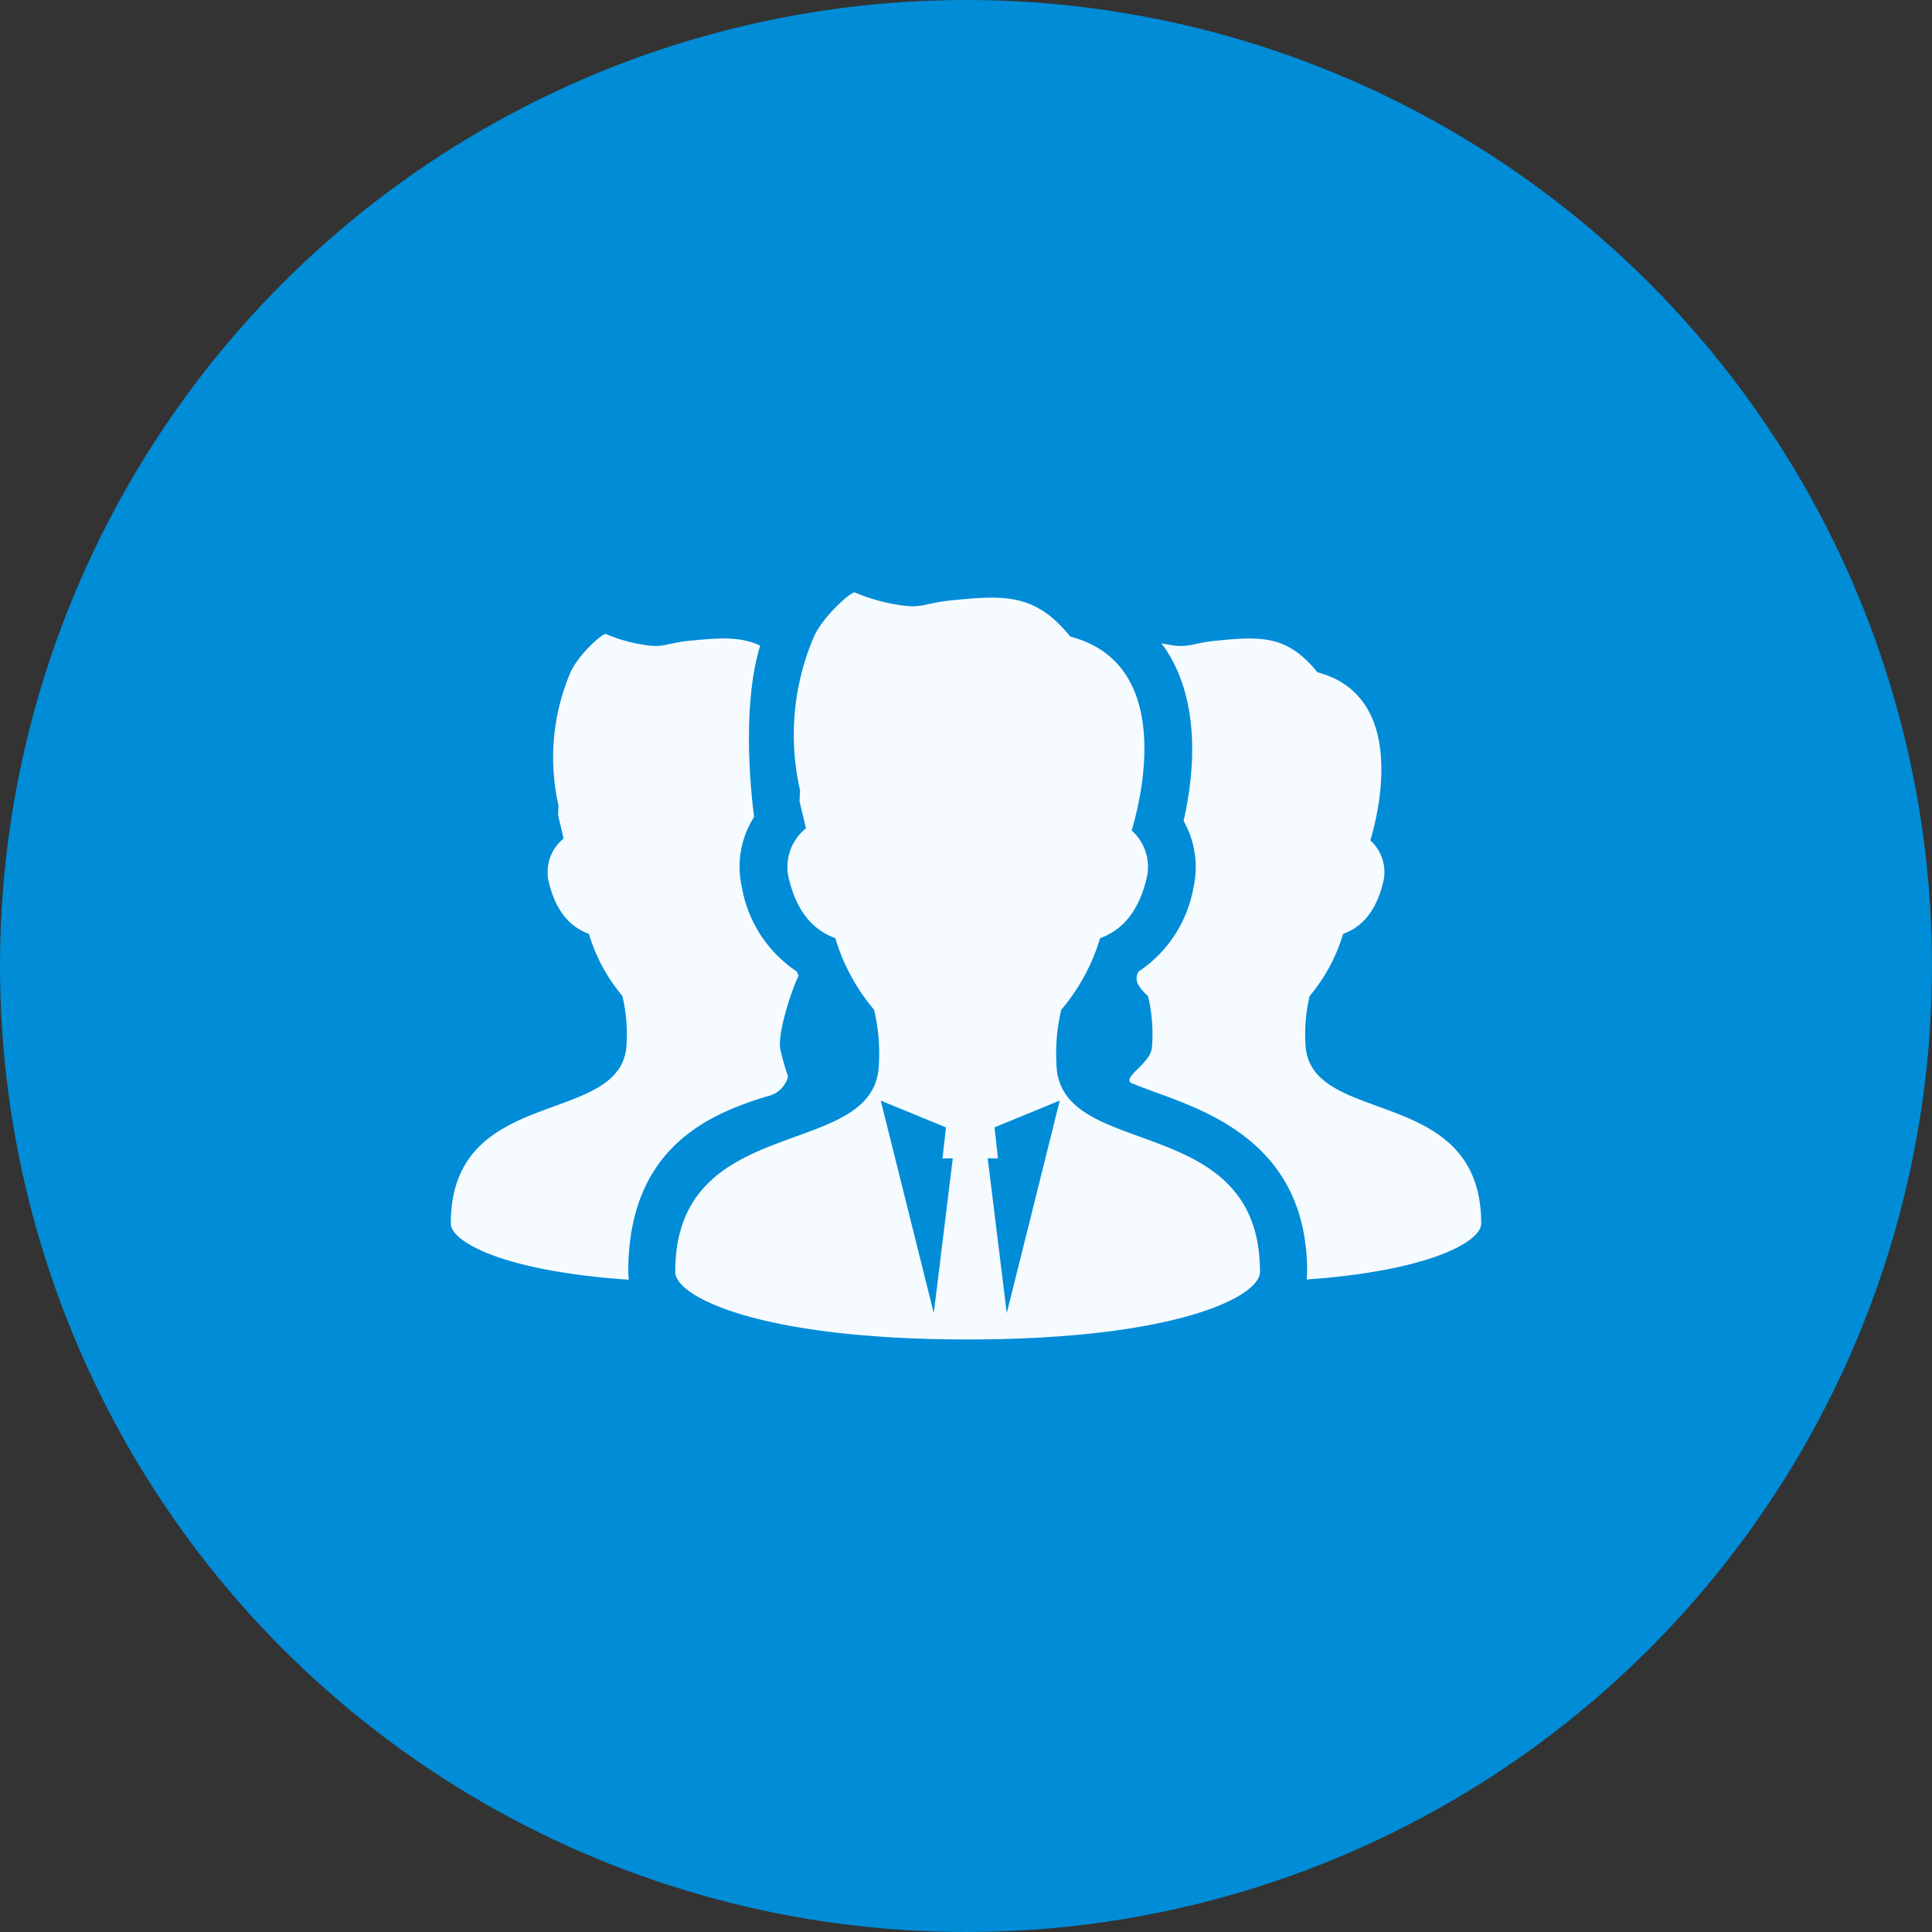
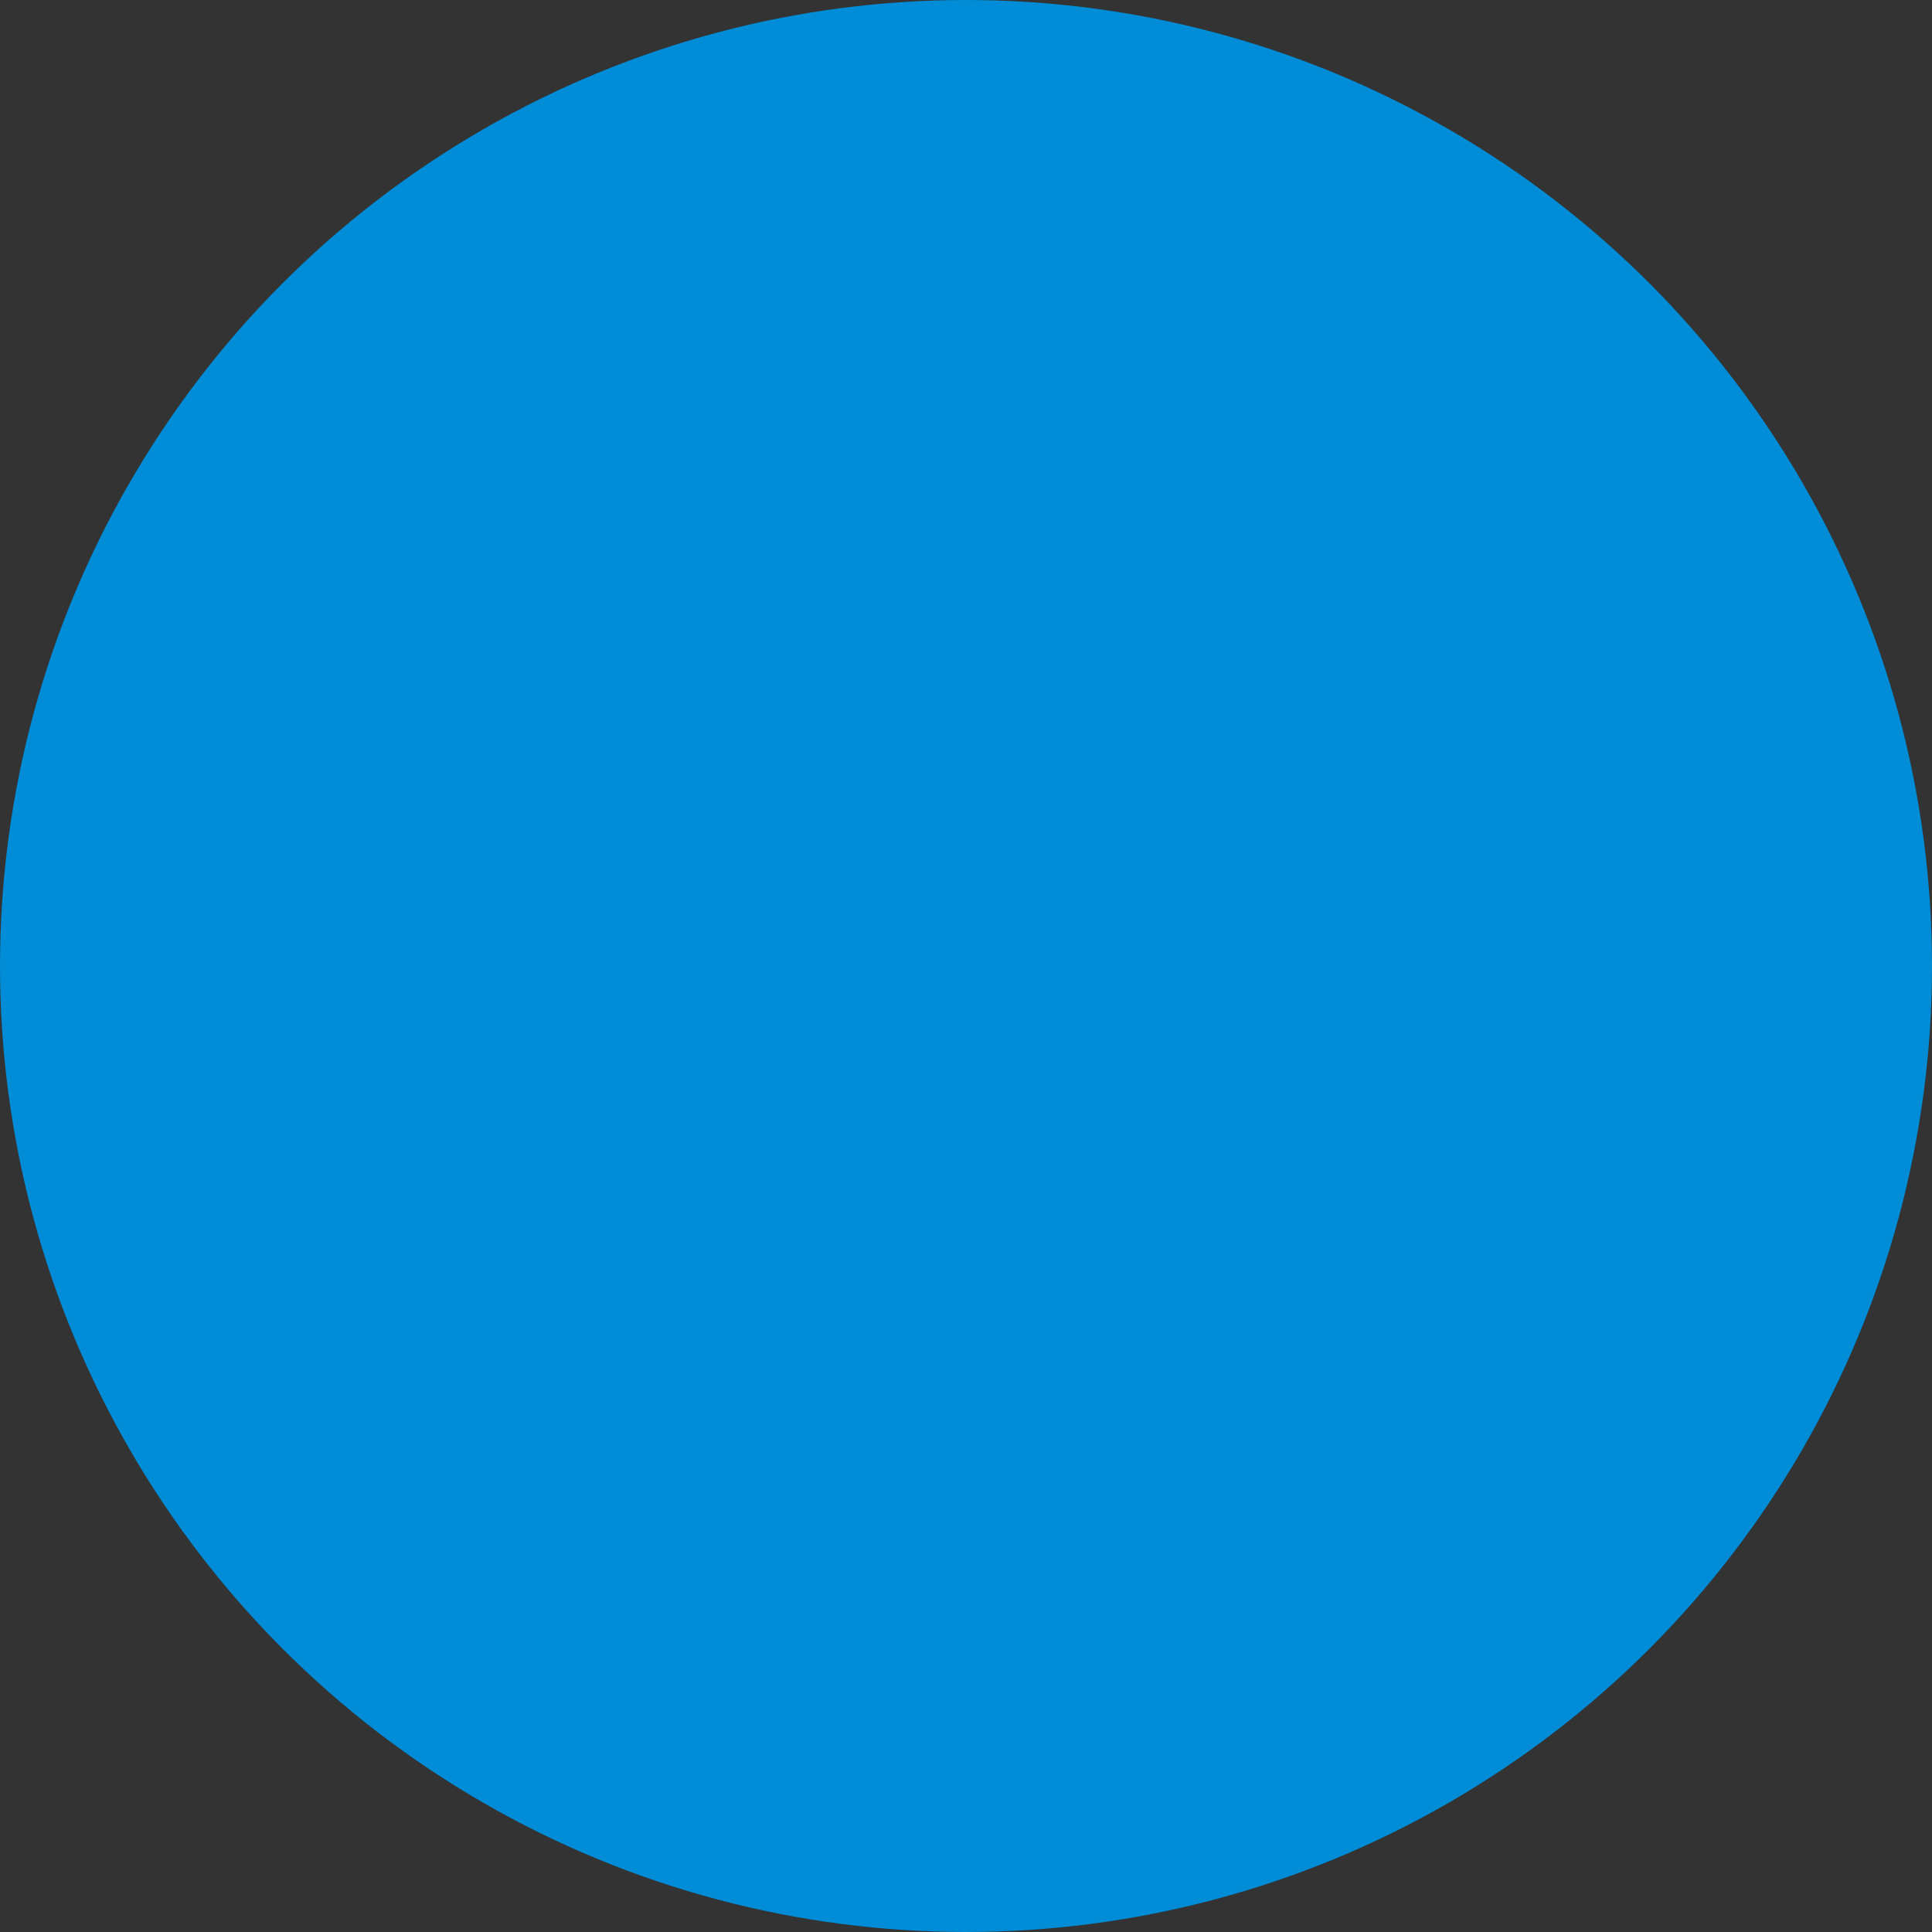
<svg xmlns="http://www.w3.org/2000/svg" width="150" height="150" viewBox="0 0 150 150">
  <rect x="0" y="0" width="150" height="150" fill="#333333" stroke="none" />
  <g id="img" transform="translate(-720 -628)">
    <circle id="frame" cx="75" cy="75" r="75" transform="translate(720 628)" fill="#008cd7" />
    <g id="icon" transform="translate(755 605.564)">
-       <path id="パス_5874" data-name="パス 5874" d="M24.536,125.02a2.114,2.114,0,0,0,1.65-1.552,15.784,15.784,0,0,1-.621-2.225c-.154-1.461,1.076-4.955,1.441-5.578-.05-.119-.1-.225-.15-.347a9.9,9.9,0,0,1-4.259-6.551,7.191,7.191,0,0,1,.953-5.45s-1.162-8.042.474-13.295c-1.528-.73-3.193-.607-5.474-.381-1.751.174-2,.543-3.344.35a12.25,12.25,0,0,1-3.168-.873c-.217-.107-2.249,1.682-2.815,3.143a16.86,16.86,0,0,0-.856,10.2c-.015.246-.035.491-.035.739l.417,1.759c0,.019,0,.036,0,.053a3.337,3.337,0,0,0-1.168,3.251c.6,2.615,1.879,3.676,3.143,4.136a13.371,13.371,0,0,0,2.6,4.822,12.921,12.921,0,0,1,.3,4.021C12.982,127.365,0,124.141,0,134.887c0,1.407,4.04,3.7,13.827,4.365a4.585,4.585,0,0,1-.048-.63C13.779,128.985,20.093,126.376,24.536,125.02Z" transform="translate(0 -17.458)" fill="#f6fbff" />
-       <path id="パス_5875" data-name="パス 5875" d="M350.261,123.165a12.9,12.9,0,0,1,.3-4.017,13.375,13.375,0,0,0,2.6-4.826c1.263-.46,2.545-1.521,3.141-4.135a3.29,3.29,0,0,0-1.026-3.12c.6-1.987,2.947-11.192-4.11-13.059-2.347-2.909-4.4-2.793-7.92-2.444-1.751.174-2,.543-3.344.349-.294-.042-.573-.1-.842-.152a10.681,10.681,0,0,1,.722,1.1c2.356,4.175,1.734,9.462.993,12.692a7.207,7.207,0,0,1,.773,5.14,9.9,9.9,0,0,1-4.258,6.548.968.968,0,0,0,.009,1.082,3.371,3.371,0,0,0,.72.824,12.921,12.921,0,0,1,.3,4.02c-.126,1.212-2.234,2.225-1.64,2.714.585.244,1.263.5,2.024.777,4.363,1.589,11.665,4.25,11.665,13.886a4.57,4.57,0,0,1-.045.612c9.6-.684,13.562-2.951,13.562-4.346C363.884,126.061,350.9,129.285,350.261,123.165Z" transform="translate(-283.884 -19.378)" fill="#f6fbff" />
-       <path id="パス_5876" data-name="パス 5876" d="M141.56,105.47a14.83,14.83,0,0,1,.345-4.632,15.371,15.371,0,0,0,3.015-5.561c1.463-.53,2.95-1.753,3.64-4.766a3.786,3.786,0,0,0-1.189-3.6c.691-2.29,3.413-12.9-4.763-15.052-2.719-3.354-5.1-3.22-9.177-2.817-2.029.2-2.318.626-3.875.4a14.269,14.269,0,0,1-3.671-1.006c-.251-.124-2.607,1.939-3.263,3.622a19.348,19.348,0,0,0-.992,11.759c-.017.283-.041.566-.041.852l.484,2.027c0,.021,0,.041,0,.062a3.834,3.834,0,0,0-1.353,3.747c.69,3.015,2.177,4.237,3.641,4.766a15.383,15.383,0,0,0,3.013,5.559,14.816,14.816,0,0,1,.345,4.633c-.742,7.054-15.785,3.339-15.785,15.725,0,1.91,6.487,5.242,22.7,5.242s22.7-3.331,22.7-5.242C157.345,108.808,142.3,112.524,141.56,105.47Zm-9.552,18.917-4.117-16.5,5.065,2.08-.272,2.415.8-.017Zm5.667,0-1.48-12.024.8.017-.272-2.415,5.065-2.08Z" transform="translate(-94.51)" fill="#f6fbff" />
-     </g>
+       </g>
  </g>
</svg>